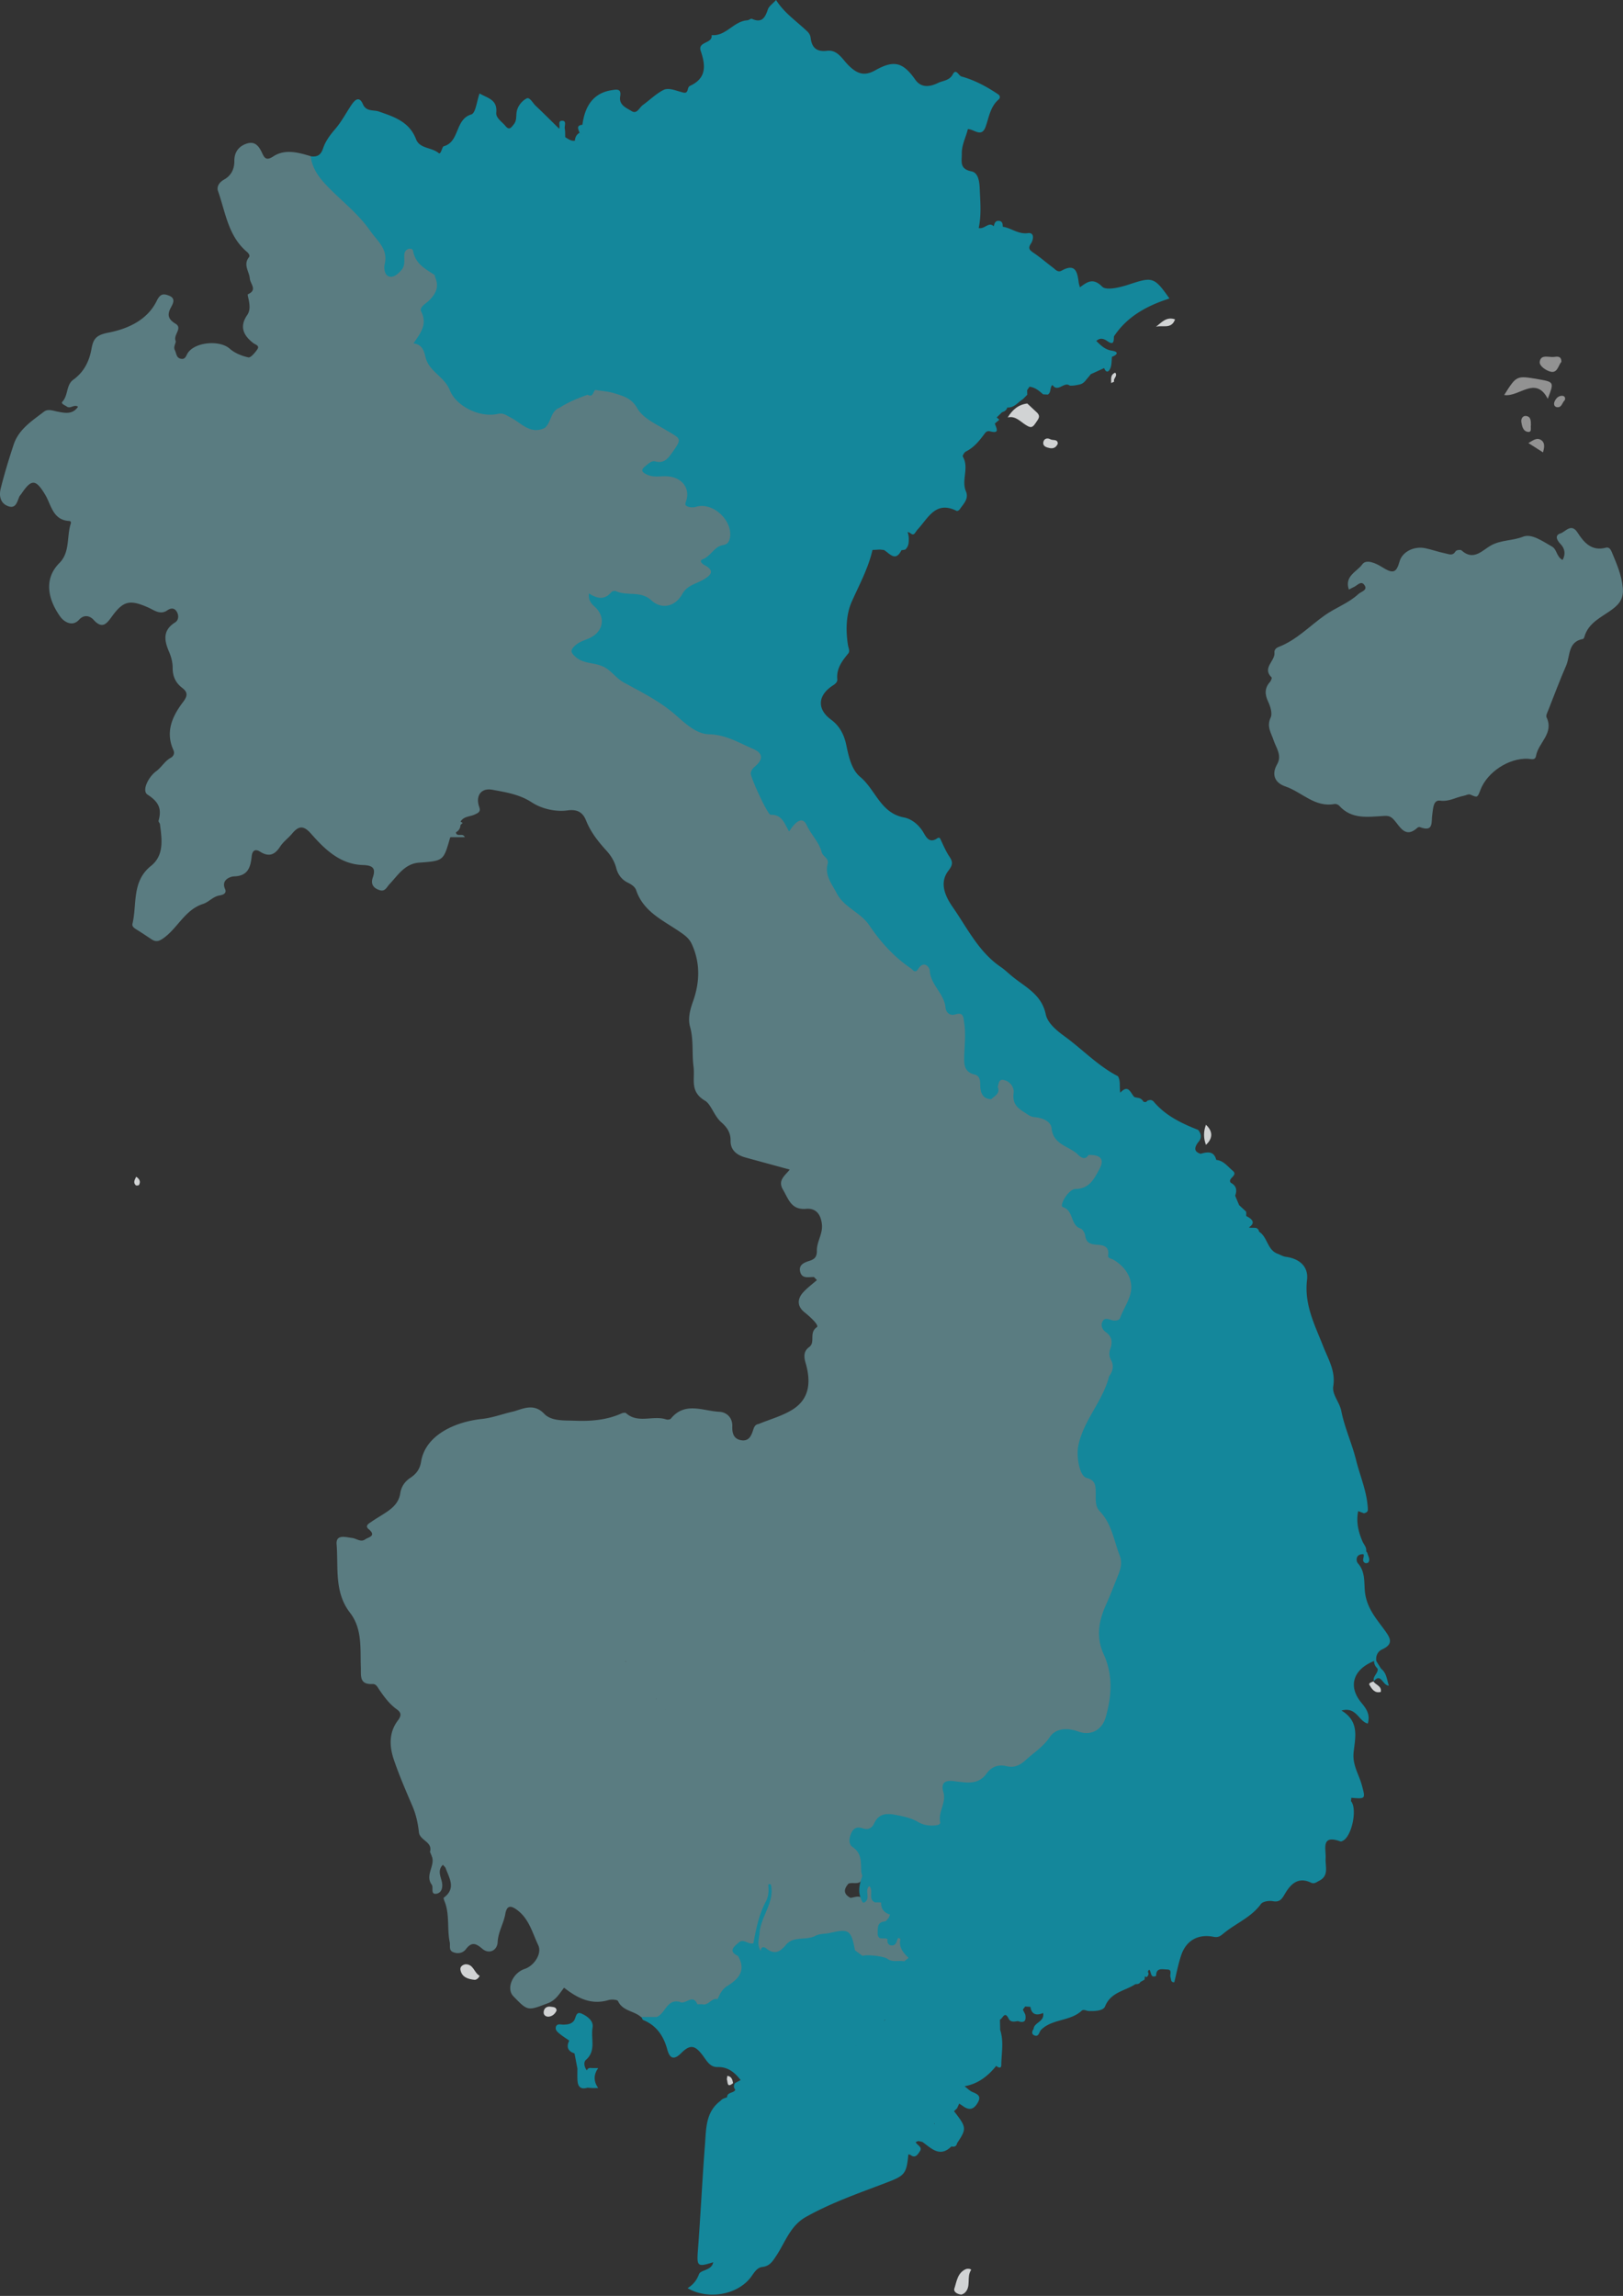
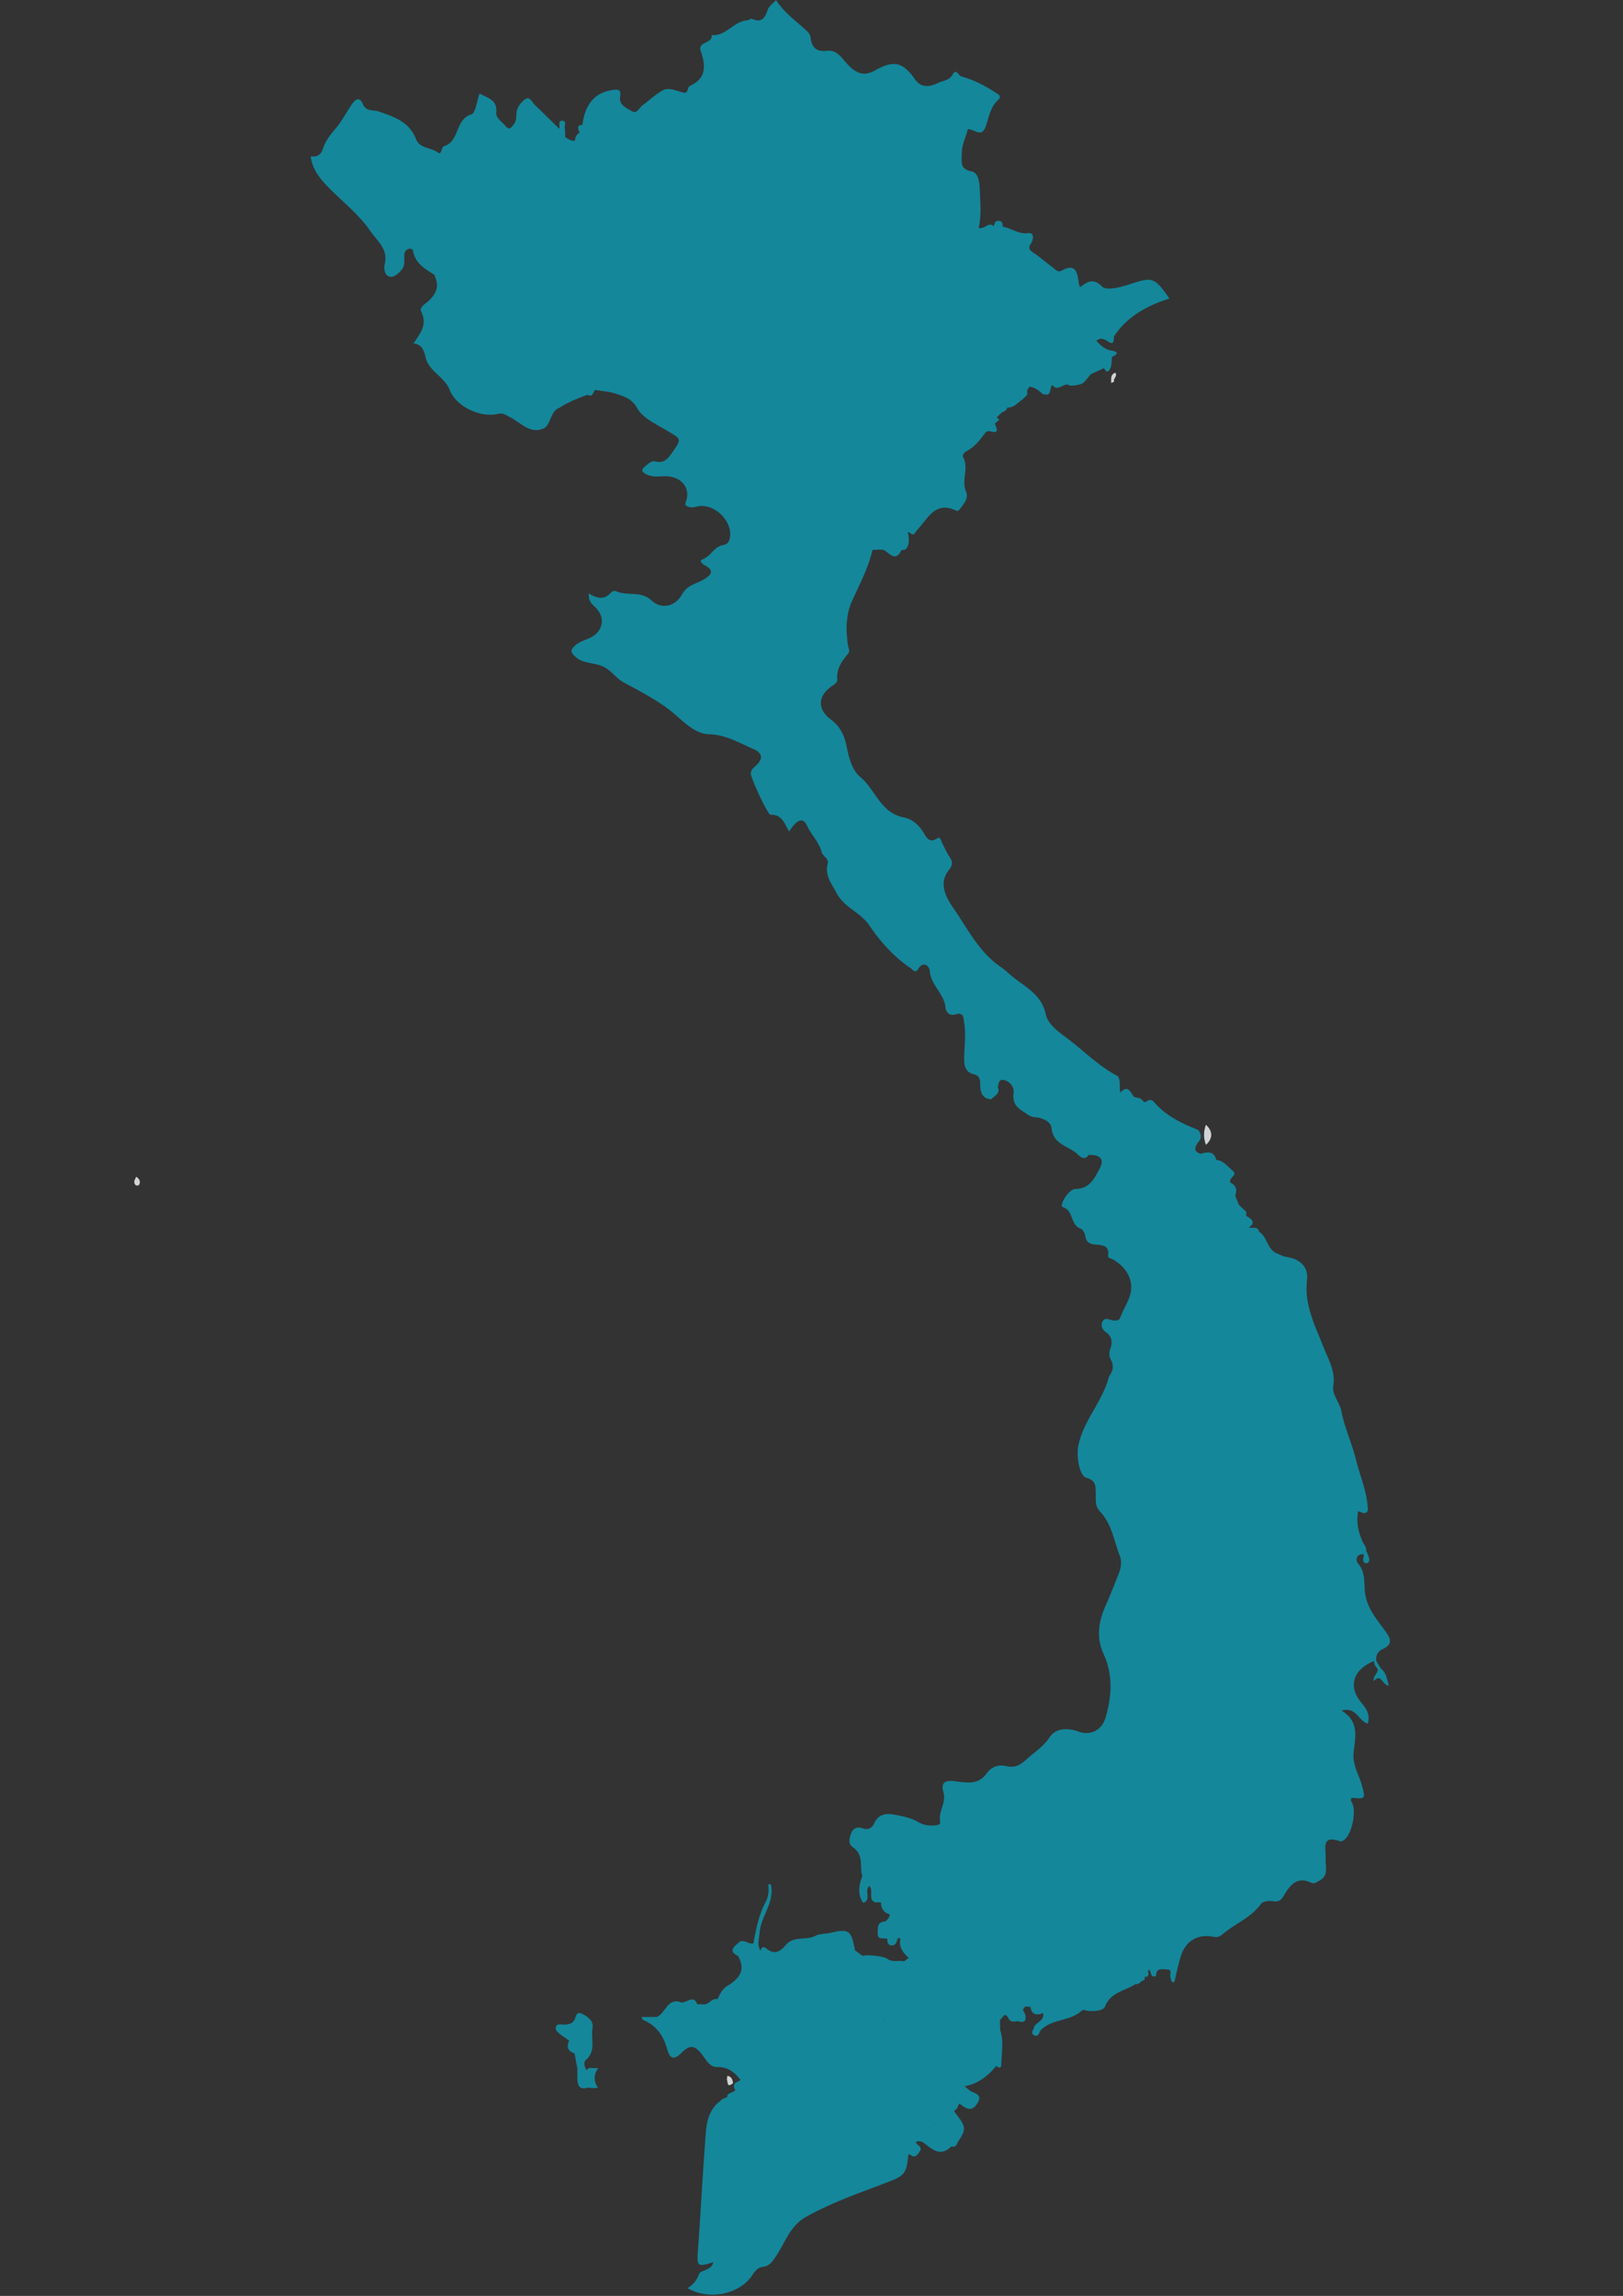
<svg xmlns="http://www.w3.org/2000/svg" width="502" height="710" fill="none">
  <rect width="100%" height="100%" fill="#333333" stroke="none" />
  <g opacity=".5">
-     <path d="M501.936 181.815c-.337-3.991-1.941-7.55-3.432-11.156-.289-.721-.834-1.539-1.732-1.298-4.427 1.202-6.816-1.523-8.821-4.649-1.973-3.093-3.753-.224-5.293.241-1.796.545-1.219 2.019.048 3.318 1.267 1.314 1.636 3.029.61 4.904-1.957-1.025-1.684-3.253-3.288-4.151-2.855-1.603-6.271-4.12-8.965-3.046-3.224 1.283-6.704.962-9.799 2.645-2.727 1.475-5.469 5.017-9.222 1.571-.289-.272-1.556-.096-1.78.24-.994 1.587-1.909.962-3.4.658-2.053-.417-3.993-1.138-6.014-1.555-3.529-.737-7.121 1.122-7.955 4.087-1.01 3.559-1.989 3.911-5.453 1.731-1.989-1.25-4.891-2.516-6.078-.833-1.604 2.26-5.629 3.606-4.138 7.806.529-.289.946-.545 1.411-.737 1.107-.433 2.31-2.18 3.368-.69 1.171 1.635-1.01 2.036-1.844 2.805-3.047 2.837-7.057 4.2-10.441 6.604-4.667 3.302-8.708 7.63-14.209 9.746-.786.304-1.412.897-1.315 1.763.272 2.613-3.914 4.712-.882 7.678.16.144-.177 1.042-.498 1.394-1.716 1.924-1.635 3.847-.561 6.123.69 1.475 1.363 3.655.77 4.889-1.331 2.773.144 4.696.898 7.005.786 2.372 2.678 4.68 1.107 7.421-1.909 3.334-.578 5.818 2.55 6.876 5.084 1.731 9.077 6.556 15.171 5.434.45-.08 1.139.16 1.428.481 3.865 4.376 8.981 3.478 13.873 3.206 1.427-.08 2.085.08 3.159 1.266 1.764 1.924 3.432 5.867 7.201 2.388.176-.16.545-.288.738-.208 4.41 1.683 3.48-1.571 3.865-3.943.273-1.635.208-4.536 2.422-4.232 2.758.369 4.763-1.01 7.136-1.458.754-.145 1.636-.658 2.198-.417 2.213.946 2.181 1.042 3.143-1.475 2.101-5.482 8.757-9.874 14.691-9.601 1.042.048 2.229.609 2.502-.93.705-4.055 5.629-6.94 3.239-11.893-.256-.529.257-1.491.545-2.212 1.813-4.6 3.545-9.233 5.517-13.769 1.3-2.997.482-7.405 5.229-8.255.176-.032.353-.4.417-.641 1.235-4.408 5.34-6.091 8.516-8.431 2.502-1.827 3.64-3.607 3.368-6.7z" fill="#82C5D0" />
-     <path d="M478.729 123.326c1.989-5.194 1.989-5.194-2.999-6.059-6.672-1.154-6.672-1.154-10.473 4.889 4.603.737 9.703-6.107 13.472 1.17zm.962-8.367c2.069.433 2.278-1.988 3.256-3.078-.016-1.731-1.123-1.667-2.165-1.506-1.652.24-4.218-.962-4.539 1.538-.16 1.267 2.005 2.741 3.448 3.046zm-7.601 13.688c-1.123-.176-1.652.882-1.54 1.748.176 1.346.529 3.061 2.165 3.173 1.187.08.625-1.378.802-2.18-.048-1.154.08-2.5-1.427-2.741zm4.65 7.486c-1.379-.962-2.582.064-3.993.882 1.636 1.041 2.967 1.891 4.523 2.885.401-1.523.657-2.934-.53-3.767zm4.106-11.99c-.353.802-.144 1.683.786 1.779 1.476.161 1.54-1.474 2.358-2.163.336-.866-.193-1.363-.834-1.363-1.123 0-1.877.77-2.31 1.747z" fill="#F1F2F2" />
-     <path d="M338.222 383.554c-.818-.144-1.299-.865-1.62-1.603-1.155-2.629-3.448-4.44-4.779-7.053-2.117-4.199-2.165-5.161 2.309-6.443 3.881-1.122 5.71-4.055 6.944-7.405 1.123-3.078-.721-4.857-4.346-4.617-1.171 1.956-2.149-.016-3.223-.128-2.791-2.757-6.833-4.232-8.067-8.607-.433-1.571-2.31-2.501-4.026-2.87-4.106-.881-6.864-2.917-7.153-7.469-.064-1.026-.689-2.004-1.459-2.741-1.813-1.747-3.577-2.404-4.78.641-.24 1.282-.16 2.757-1.844 3.238-1.62-.593-1.876-2.052-2.069-3.478-.192-1.555-.85-2.805-2.213-3.495-2.55-1.282-2.967-3.494-2.742-5.978.272-3.014.32-5.995-.049-9.009-.256-2.131-.753-3.911-3.384-3.943-1.363-.016-2.309-.705-2.598-1.971-.834-3.767-3.833-6.54-4.667-10.339-.385-1.763-1.94-3.238-3.817-2.404-2.389 1.074-3.753-.144-5.212-1.443-2.358-2.083-4.458-4.408-6.559-6.748-3.192-3.574-5.742-7.63-9.944-10.451-3.288-2.196-5.886-5.834-6.046-10.146-.096-2.661-.962-4.825-2.181-6.988-1.347-2.373-3.192-4.408-4.218-7.037-.642-1.651-2.614-2.965-4.154-1.779-2.133 1.651-2.999.961-4.09-.882-.385-.657-1.363-.721-2.069-1.042-1.523-.689-6.992-10.178-6.816-11.733.113-.962.77-1.619 1.299-2.372 1.957-2.805 1.668-4.825-1.202-6.524-3.497-2.068-7.266-4.215-11.227-4.472-4.426-.305-7.666-2.533-10.986-4.68-3.897-2.517-7.153-5.851-11.515-7.919-6.608-3.125-11.499-9.489-19.358-10.466-.866-.113-1.748-.754-1.892-1.78-.177-1.106.722-1.587 1.491-2.099.546-.369 1.171-.577 1.765-.866 6.222-3.094 7.072-7.566 2.373-12.647.978-.433 2.069.112 2.999-.4 5.052-2.773 9.719-1.106 14.258 1.346 3.496 1.891 6.8 1.843 9.27-1.122 2.085-2.501 4.458-4.312 7.297-5.738 1.379-.69 3.288-2.148 2.325-3.575-2.806-4.071.947-5.001 2.871-6.443 3.849-2.838 4.042-3.671 2.759-8.047-1.251-4.264-4.266-5.786-8.083-6.235-2.454-.289-4.972.144-3.785-3.735.24-.769-.802-1.571-1.412-2.26-2.469-2.821-5.581-3.687-9.221-3.174-1.011.145-2.486.065-2.631-1.106-.176-1.346 1.348-1.442 2.326-1.474 3.175-.112 4.94-2.116 6.383-4.568 2.069-3.479 1.572-5.017-2.021-6.829-3.384-1.715-6.88-3.799-9.109-6.572-3.769-4.696-8.532-5.578-13.825-5.93-1.363.112-1.7 2.18-3.336 1.747-3.336.032-5.789 2.18-8.564 3.558-2.63 1.235-2.999 4.312-4.956 6.107-1.587 1.074-2.886.112-4.394-.4-2.871-.978-4.876-4.168-7.907-3.944-3.304.257-6.158-1.041-9.237-1.442-2.759-.369-4.716-2.116-5.951-4.648-1.026-2.116-2.325-4.04-3.865-5.867-3.496-4.135-7.521-8.271-4.619-14.522.065-.128.097-.176.113-.193-.016-.032-.016-.08-.032-.192-.289-3.43.914-6.123 3.175-8.752 2.085-2.42 1.043-7.405-1.62-8.671-2.02-.962-3.48-1.828-3.833-4.232-.208-1.346-1.491-2.196-2.935-2.164-1.668.032-2.052 1.363-2.293 2.71-.176 1.025-.128 2.099-.577 3.077-.466.977-1.123 1.94-2.326 1.763-1.427-.209-1.331-1.49-1.203-2.5.225-1.86.032-3.495-.754-5.306-1.796-4.104-5.18-7.005-8.018-10.13-5.229-5.77-11.949-10.21-15.285-17.648-3.88-1.17-7.954-2.292-11.563.08-2.165 1.426-2.742.465-3.432-1.026-.962-2.084-2.165-3.783-4.747-2.95-2.486.802-3.865 2.646-3.85 5.322.017 2.581-.961 4.569-3.223 5.835-1.427.801-2.325 2.132-1.828 3.542 2.325 6.556 3.111 13.865 8.917 18.77.53.449 1.075 1.17.657 1.683-1.876 2.292.08 4.424.257 6.572.145 1.731 2.454 3.526-.61 4.889-.144.064.177 1.186.29 1.811.288 1.57.48 3.174-.466 4.568-2.486 3.591-1.235 6.316 1.86 8.704.626.481 2.07.769 1.252 1.939-.722 1.042-2.053 2.645-2.775 2.485-2.037-.449-4.234-1.331-5.774-2.693-2.999-2.677-10.488-2.164-12.91 1.25-.561.802-.706 2.132-2.15 1.876-1.49-.257-1.394-1.667-1.908-2.677-.577-1.138.482-2.244.225-2.901-.738-1.876 2.261-3.879 0-5.258-2.374-1.427-2.646-2.853-1.395-5.113.641-1.186 1.46-2.741-.594-3.558-1.732-.69-2.742-.658-3.833 1.586-2.95 6.06-9.157 8.72-14.995 9.842-3.865.753-4.651 2.02-5.196 5.049-.69 3.831-2.326 7.133-5.63 9.505-2.245 1.619-1.507 4.841-3.384 6.812-.545.578.802 1.074 1.412 1.491 1.106.786 2.197-.801 3.448.048-1.716 2.501-4.09 1.94-6.351 1.507-1.428-.273-2.92-.93-4.17.016-3.72 2.853-7.826 5.434-9.398 10.21-1.476 4.472-2.855 8.977-3.994 13.529-.513 2.067-.272 4.408 2.07 5.401 2.581 1.09 2.966-1.186 3.672-2.837.144-.352.465-.625.69-.961 3.079-4.601 4.442-4.472 7.329.352 1.892 3.174 2.325 7.806 7.393 8.111.61.032.61.497.514.801-1.316 4.023-.16 8.832-3.513 12.198-5.324 5.354-3.063 12.006.321 16.67 1.01 1.395 3.625 3.222 5.758.866 1.684-1.844 3.512-1.042 4.474.016 2.71 3.013 4.058 1.218 5.677-1.01 3.56-4.905 5.598-5.29 11.291-2.757 1.796.801 3.657 2.356 5.822.866 1.203-.834 2.293-.77 2.999.48.625 1.09.545 2.549-.53 3.222-3.96 2.485-3.4 5.626-1.86 9.201.658 1.523 1.09 3.286 1.075 4.953 0 2.596.946 4.568 2.935 6.091 1.844 1.426 1.684 2.548.224 4.472-3.303 4.36-5.469 9.184-2.919 14.81.465 1.026-.032 1.924-.834 2.357-1.876 1.025-2.838 2.949-4.554 4.199-2.326 1.699-4.507 5.979-2.614 7.197 3.56 2.292 4.41 4.44 3.4 8.079-.08.288.385.705.433 1.074.593 4.616 1.363 9.569-2.759 12.871-6.03 4.824-4.298 11.813-5.742 17.904-.208.849.578 1.362 1.267 1.795 1.556.962 3.08 1.988 4.603 2.998 1.38.913 2.342.657 3.785-.385 4.379-3.158 6.592-8.752 12.189-10.547 1.78-.577 3.08-2.292 5.084-2.613 1.09-.176 2.31-.657 1.7-2.003-1.331-2.982 1.909-3.879 2.743-3.895 4.378-.097 5.148-2.854 5.5-6.204.193-1.795 1.091-2.404 2.615-1.426 2.694 1.699 4.522.994 6.19-1.587.979-1.523 2.55-2.629 3.721-4.039 2.053-2.453 3.544-2.549 5.886.112 4.234 4.825 8.997 9.425 15.99 9.633 3.191.096 4.025 1.074 3.047 3.895-.738 2.132.337 3.318 2.149 3.879 1.7.529 2.117-.913 3.127-1.971 2.534-2.693 4.667-6.219 9.046-6.54 7.553-.545 7.553-.577 9.542-7.518.032-.128.112-.24.161-.352h4.442c-.625-1.491-2.454.128-2.759-1.491.899-.497 1.364-1.266 1.428-2.276.224-.224.449-.433.673-.657a23.892 23.892 0 01-.657-.385c.994-1.699 2.951-1.507 4.426-2.228.995-.481 1.893-.801 1.364-2.276-1.219-3.398.497-6.027 4.073-5.354 4.138.77 8.356 1.411 12.141 3.879 3.239 2.116 7.554 2.998 11.098 2.501 3.48-.481 4.892 1.058 5.725 3.141 1.46 3.639 3.753 6.508 6.319 9.329 1.396 1.539 2.486 3.302 3.032 5.434.497 1.94 1.716 3.558 3.592 4.456 1.123.545 2.197 1.282 2.55 2.324 2.213 6.572 8.099 9.201 13.231 12.679 1.604 1.09 3.144 2.1 4.026 4.087 2.678 5.947 2.389 11.926.272 17.792-.93 2.597-1.539 5.226-.866 7.646 1.155 4.072.546 8.239 1.075 12.326.513 3.911-1.299 7.694 3.576 10.579 1.845 1.074 2.807 4.729 5.02 6.652 1.7 1.491 2.919 3.158 2.871 5.707-.064 2.853 1.876 4.424 4.507 5.161 4.538 1.25 9.093 2.484 13.792 3.767-1.54 1.939-3.801 3.334-2.085 6.219 1.7 2.869 2.518 6.331 7.153 5.915 3.079-.273 4.587 1.763 4.892 4.888.272 2.886-1.604 5.258-1.572 8.015.032 1.683-.465 2.596-2.165 3.141-1.54.497-3.545 1.138-2.999 3.399.561 2.324 2.646 1.586 4.266 1.65.304.321.609.626.914.946-1.46 1.283-3.063 2.453-4.346 3.895-1.845 2.116-1.7 4.328.577 6.123 1.684 1.331 4.571 3.991 3.737 4.552-2.55 1.748-.321 4.665-2.374 6.156-1.732 1.25-1.668 2.949-1.09 4.92 1.603 5.498 1.411 10.868-3.865 14.282-3.208 2.068-7.105 3.094-10.698 4.584-.93.112-1.331.834-1.571 1.571-.626 1.956-1.315 3.911-3.93 3.414-2.245-.433-2.678-2.244-2.614-4.231.112-2.789-1.812-4.424-3.993-4.537-5.052-.24-10.649-3.237-14.996 2.1-.24.305-1.042.401-1.459.257-4.026-1.363-8.693 1.394-12.429-1.94-.257-.224-1.027-.08-1.444.112-4.571 2.052-9.542 2.421-14.338 2.228-3.175-.128-7.281.225-9.526-2.147-3.368-3.575-7.041-1.267-9.799-.642-3.112.706-6.159 1.892-9.495 2.244-7.762.818-17.385 4.697-18.78 13.224-.369 2.276-1.459 3.767-3.32 4.985-1.716 1.122-2.822 2.773-3.127 4.809-.385 2.565-1.973 4.215-3.945 5.578-1.62 1.122-3.336 2.068-4.956 3.19-.754.529-2.165 1.218-.85 2.308 2.534 2.132-.144 2.468-1.075 3.141-1.379.994-2.71-.272-4.089-.432-1.909-.225-5.036-1.267-4.764 1.987.578 7.149-.801 14.747 4.138 21.126 3.849 4.969 3.144 11.028 3.352 16.782.096 2.709-.545 5.482 3.625 5.274 1.058-.064 1.523.914 2.02 1.667 1.556 2.276 3.176 4.504 5.453 6.139 1.524 1.09 1.444 2.036.321 3.526-2.758 3.671-2.598 7.919-1.235 11.974 1.668 4.937 3.769 9.745 5.822 14.554 1.09 2.565 1.668 5.258 1.957 7.966.272 2.597 4.33 2.918 3.432 6.075.192.465.385.914.561 1.379 0 .08.032.144.08.208.914 2.853-2.229 5.642-.096 8.576.625.865-.513 3.157 1.507 2.773 1.652-.321 2.005-2.132 1.572-3.847-.433-1.715-1.283-3.495.369-5.081.257.288.529.577.786.865 1.123 3.174 3.432 6.412-.529 9.313-.113.08.096.705.224 1.042 1.684 4.103.754 8.543 1.636 12.743.225 1.09-.401 2.468 1.075 3.061 1.507.609 3.031.241 3.929-.946 1.78-2.356 3.127-1.779 5.068-.112 2.021 1.731 4.603.641 4.747-2.1.16-3.125 1.844-5.706 2.358-8.639.513-2.949 1.892-2.581 3.736-1.202 3.641 2.725 4.667 7.068 6.464 10.851 1.235 2.613-1.315 6.364-4.17 7.309-3.785 1.251-5.822 6.091-3.545 8.448 4.507 4.68 4.459 4.536 10.698 2.164 2.453-.93 3.512-2.886 5.003-4.793 4.074 3.19 8.34 5.434 13.729 3.831.914-.273 2.726-.16 2.951.304 1.443 3.142 5.004 2.998 7.137 4.953 1.315.77 2.726 1.042 4.234.85 1.491-.305 2.598-1.218 3.528-2.34 1.042-1.251 2.213-2.228 3.945-2.228 1.877.128 3.833-1.138 5.63.272a4.5 4.5 0 001.635.369c1.893.08 3.192-1.218 4.732-1.988 1.764-1.539 3.015-3.558 4.891-5.033 3.897-3.061 4.01-3.975 1.828-8.607-.705-1.106-1.732-2.244.081-3.286 1.491-.625 3.335.481 4.667-.978.16-.449.288-.882.449-1.33-.065 1.234.048 2.5.481 3.814 3.961 1.347 7.73 1.667 10.713-2.051.144-.177.481-.209.738-.241 4.282-.609 8.452-1.699 12.638-2.709 2.229-.545 3.528.241 4.298 2.277.369.977.625 2.003 1.171 2.901.705.961 1.651 1.571 2.774 1.891 1.379-.336 5.95.433 7.393 1.25 1.54.898 3.208.85 4.892.609.754-.176 1.395-.496 1.876-1.122.193-.336.225-.689.065-1.057-.802-1.812-1.604-3.639-2.406-5.45-.209-.321-.497-.465-.866-.417-1.075.673-2.133.962-3.111-.176-4.299-2.292-.241-3.623.609-5.322.337-.673.642-1.362.273-2.132-1.267-.673-2.326-1.522-2.422-3.093a1.72 1.72 0 00-.642-.673 7.943 7.943 0 00-.85-.401 2.15 2.15 0 01-.737-.577c-1.011-1.122-.385-3.11-2.101-4.007-1.508.817-1.091 2.436-1.508 3.702-.176.257-.417.353-.722.337-1.138-.689-2.277-.016-3.432.064-2.213-1.186-2.101-2.693-.593-4.392 1.524-.593 4.058.834 4.346-2.212-.016-.176-.016-.337-.032-.513.257-3.35 2.711-7.197-2.598-9.216-1.299-.497-.593-2.581.096-3.912.786-1.474 1.909-.737 2.63-.144 2.294 1.892 3.064.273 4.058-1.442.738-1.267.898-3.623 2.855-3.254 2.919.529 6.158.176 8.66 2.003 2.197 1.603 4.507 1.764 7.041 1.812 2.614.048 3.865-.529 2.373-3.334-.769-1.443-.096-2.837.738-4.024.834-1.202 1.139-2.372.465-3.654-1.764-3.318-.513-3.286 2.47-2.741 4.042.737 8.372 1.491 10.874-3.446.818-1.635 2.502-1.956 4.442-1.363 2.069.625 4.523 1.363 6.046-.977 1.155-1.796 2.807-2.661 4.555-3.543 1.155-.577 2.213-1.09 2.711-2.58 1.315-3.847 5.918-5.546 9.414-3.415 1.812 1.106 2.951 2.453 4.972.016 1.234-1.49 3.913-1.987 4.346-4.215 1.251-6.62 3.095-13.32-.129-19.908-2.983-6.075-2.373-12.07 1.091-17.488 5.581-8.703 4.25-17.743-.674-25.245-2.678-4.087-2.87-7.598-3.448-11.653-.176-1.266-.561-3.158-2.774-1.731-.962.625-1.572-.112-1.652-.914-.337-3.382-2.935-6.78.16-10.178.513-.561.529-1.763.449-2.629-.192-2.1.963-3.334 2.31-4.696 3.063-3.126 4.378-6.989 4.715-11.22.224-.257.465-.513.689-.77 2.743-3.734 1.284-8.239.514-11.653-.85-3.718-1.652-5.417 2.726-6.155.818-.144 1.171-1.33 1.411-2.244.401-1.523 1.011-2.981 1.7-4.376 1.476-3.045 1.235-6.059-.946-8.431-3.304-3.494-5.308-8.495-10.825-9.505zM193.56 514.109c-.016-.128-.032-.273-.048-.417h.081c.016.144 0 .289-.033.417zm9.415 11.364c-.064-.064-.113-.112-.161-.176.064.032.113.064.177.096-.016.016-.016.048-.016.08zm3.047 3.238c-.016-.016-.032-.016-.048-.032.016 0 .032-.016.048-.016v.048c0-.016 0 0 0 0zm61.345-18.016c-.032-.225-.065-.465-.129-.721.064.24.097.48.145.705-.016 0-.016.016-.016.016z" fill="#82C5D0" />
-   </g>
-   <path d="M311.695 129.096c2.374-.577 3.833 1.234 5.517 2.276 1.347.834 1.989 1.17 3.047-.465.818-1.266 1.829-2.099.353-3.446-.962-.881-1.908-1.779-2.871-2.677-2.806.337-4.651 2.004-6.046 4.312zM298.769 701.71c-2.631 1.123-2.855 3.831-3.593 6.059-.305.93.914 1.748 2.213 1.828.257-.129.658-.241.931-.481 2.197-1.876.561-4.889 2.004-7.069.273-.401-1.026-.561-1.555-.337zm-154.781-94.265c-.882.128-1.749.737-1.572 1.715.417 2.324 2.373 2.869 4.346 3.094.834.096 1.748-1.186 1.524-1.299-1.652-.881-1.797-3.558-4.298-3.51z" fill="#D1D3D4" />
-   <path d="M427.184 516.048c-.498-.785-.995-1.571-1.476-2.356-.256-1.635.433-2.997 1.796-3.622 3.785-1.732 2.406-3.687.69-6.059-2.566-3.511-5.389-6.684-5.998-11.573-.337-2.821.208-6.3-2.165-8.96-.722-.818-.722-2.982 1.7-2.837.385.881-.754 2.051.497 2.708.241.129.834.033.994-.176.738-.962-.08-1.875-.256-2.805-.048-.224-.257-.417-.401-.625.192-1.282-.754-2.116-1.187-3.158-1.267-2.981-1.957-6.043-1.283-9.28l1.78.673c.626-.193 1.235-.337 1.203-1.234-.193-5.338-2.406-10.211-3.657-15.292-1.267-5.097-3.544-9.97-4.554-15.115-.546-2.773-2.903-5.065-2.486-7.646.753-4.696-1.524-8.319-3.08-12.262-2.598-6.636-5.95-12.951-5.035-20.613.497-4.167-2.374-6.588-6.544-7.149-.946-.128-1.684-.625-2.502-.929-3.288-1.187-3.127-5.178-5.773-6.829-.065-.529-.369-.897-.834-1.138-.77-.176-1.588.032-2.342-.192 1.78-1.154 1.62-2.324-.786-3.51a4.97 4.97 0 01-.016-.69c0-.224-.016-.449-.032-.673l-2.165-2.02c-.417-.977-.834-1.955-1.235-2.933.658-1.715.369-3.093-1.363-3.991-1.107-1.459 2.454-2.196.593-3.735-1.571-1.298-2.79-3.109-5.068-3.334-.737-2.853-2.758-2.468-4.843-1.891-2.213-.673-1.861-1.988-.85-3.446 1.219-1.283 1.187-2.597.08-3.943-5.1-2.004-10.008-4.344-13.664-8.64a1.568 1.568 0 00-.93-.593 2.411 2.411 0 00-1.107.224 2.05 2.05 0 00-.353.385c-.256 0-.529-.016-.786-.016a2.996 2.996 0 00-.946-1.01c-.625-.32-1.347-.272-1.989-.545-1.17-1.282-1.812-4.039-4.298-1.298-.337-1.827.161-3.559-.721-5.097-6.223-3.206-11.002-8.351-16.6-12.407-2.518-1.827-5.196-4.103-5.741-6.764-1.347-6.411-6.736-8.559-10.858-12.118-.994-.849-1.956-1.747-3.031-2.484-6.832-4.632-10.344-12.006-14.835-18.465-2.133-3.062-4.394-7.39-1.411-11.285 1.347-1.747 1.507-2.676.369-4.359-1.011-1.507-1.764-3.206-2.534-4.857-.289-.625-.465-1.379-1.283-.818-2.454 1.667-3.448-.48-4.266-1.859-1.46-2.42-3.609-4.151-6.079-4.632-7.185-1.379-8.724-8.592-13.439-12.503-2.695-2.228-3.561-6.235-4.331-9.906-.641-3.061-1.972-5.818-4.747-7.854-4.426-3.27-4.057-7.565.674-10.579.705-.449 1.379-1.058 1.299-1.843-.321-3.302 1.443-5.642 3.368-7.982.641-.77.08-1.684-.064-2.597-.722-4.568-.61-9.441 1.17-13.448 2.342-5.274 5.116-10.323 6.415-15.997.289-.016.562-.016.851-.032.481-.032.962-.064 1.443-.08.417.048.818.08 1.235.128 1.796 1.042 3.544 3.815 5.421.08l1.17-.192c.706-.641 1.027-1.459 1.075-2.389.064-1.057.032-2.115-.369-3.093.096.048.209.096.305.128.657.064 1.138 1.17 1.94.321.305-.417.578-.866.931-1.251 3.239-3.494 5.549-8.96 12.028-5.69.192.096.77-.208.946-.481 1.123-1.699 2.919-3.205 1.909-5.594-1.46-3.462 1.074-7.261-.947-10.707-.16-.273.449-1.33.931-1.571 2.55-1.266 4.234-3.398 5.853-5.594.433-.577.899-.849 1.652-.657 3.192.849 1.845-1.09 1.476-2.42.465-.385.914-.77 1.379-1.171-.273-.24-.545-.48-.818-.705l1.684-1.635c.77-.208 1.363-.641 1.604-1.442 2.149.144 3.272-1.635 4.827-2.581.449-.449.898-.914 1.347-1.362l-.048-1.411c.241-.353.481-.705.722-1.074 1.732.192 2.983 1.266 4.218 2.356.481.032.978.048 1.459.08 1.123-.689.53-2.179 1.428-2.981 1.684 2.469 3.608-1.154 5.34.192 1.059.097 2.101-.128 3.128-.352.85-.209 1.459-.738 1.956-1.427.289-.352.594-.689.882-1.042.193-.224.369-.448.53-.689 1.379-.625 2.774-1.266 4.153-1.891.738 1.795 1.572 1.01 1.973-.08.385-1.058.321-2.26.449-3.415 1.748-.641 2.149-1.57 0-1.891-2.181-.321-3.448-1.667-4.843-3.013 1.171-1.058 2.293-.738 3.432.064 2.117 1.474 1.94-.193 2.037-1.491 4.105-6.187 10.248-9.489 17.16-11.701-4.731-6.732-5.26-6.732-12.541-4.328-2.663.882-6.993 1.956-8.276.657-2.839-2.853-4.619-1.442-6.88.209-.193-.737-.321-1.09-.369-1.459-.417-3.126-.914-6.107-5.244-3.718-1.235.689-1.941-.321-2.727-.914-1.989-1.49-3.865-3.126-5.918-4.52-1.219-.834-1.956-1.347-.85-2.982.658-.977 1.219-3.446-.978-3.157-3.031.4-5.132-1.603-7.762-1.972-.049-.785-.049-1.65-1.075-1.811-1.235-.177-1.508.737-1.716 1.667-1.604-1.523-2.742.93-4.667.545.866-4.007.497-7.95.337-11.91-.096-2.356-.401-5.209-2.582-5.626-3.817-.753-2.935-3.173-2.983-5.482-.048-2.692 1.267-5.033 1.876-7.581 1.941-.016 4.266 2.82 5.533-.834 1.011-2.9 1.411-6.09 3.945-8.287.562-.48.578-1.186-.112-1.65-3.528-2.373-7.281-4.392-11.371-5.515-.85-.224-1.636-2.612-2.662-.64-1.026 1.955-3.095 1.923-4.587 2.66-2.213 1.09-5.068 1.747-7.024-1.042-3.817-5.45-6.64-6.107-12.382-2.869-3.319 1.86-5.565 1.17-8.371-1.667-1.829-1.843-3.288-4.777-6.56-4.376-3.143.385-4.651-.946-5.02-3.895-.096-.833-.417-1.475-1.01-2.052-3.304-3.173-7.185-5.738-9.703-9.761-1.042 1.17-2.197 1.907-2.534 2.917-.85 2.533-1.828 4.312-4.94 2.901-.336-.144-.93.433-1.427.465-4.218.257-6.559 4.985-11.034 4.568.417 2.71-4.378 1.908-3.368 4.89 1.524 4.455 1.877 8.447-3.336 10.819-.304.144-.561.609-.625.962-.321 1.57-1.139 1.186-2.294.865-1.748-.465-3.768-1.362-5.372-.513-2.278 1.202-4.186 3.094-6.303 4.632-1.075.786-1.78 2.886-3.432 1.86-1.62-1.01-4.01-1.844-3.545-4.584.417-2.437-1.09-2.132-2.614-1.892-5.228.785-8.259 4.36-9.061 10.691-2.021.209-1.283 1.395-.882 2.469l.337.192v.032a2.241 2.241 0 01-.321-.224c-.979.529-1.395 1.41-1.476 2.468-1.186.16-2.069-.529-2.983-1.106-.032-.881.016-1.795-.144-2.645-.16-.865.69-2.42-.818-2.42-1.459 0-.513 1.635-.914 2.453-2.422-2.373-4.811-4.777-7.281-7.101-.914-.866-1.829-2.805-2.855-2.228-1.427.801-2.759 2.372-3.031 4.263-.177 1.267.064 2.565-.866 3.72-.802.977-1.379 1.987-2.614.464-1.075-1.314-2.983-2.436-2.807-4.103.401-4.072-2.726-4.456-5.164-5.915-.866 2.372-1.203 6.075-2.534 6.476-5.164 1.554-3.545 8.495-8.564 9.857-.514.145-.818 2.725-1.588 2.084-2.149-1.795-5.822-1.298-6.961-4.264-2.084-5.417-6.719-6.908-11.579-8.591-1.54-.529-3.849.128-4.859-2.244-1.139-2.645-2.502-1.33-3.577.272-1.668 2.5-3.079 5.21-5.036 7.47-1.571 1.811-2.983 3.75-3.704 5.914-.722 2.18-1.877 2.725-3.85 2.453.546 4.071 2.84 6.908 5.71 9.826 4.266 4.327 9.093 8.03 12.686 13.191 2.325 3.35 5.629 5.642 4.507 10.387-.305 1.33 0 3.35 1.331 3.767 1.459.465 2.887-.85 3.913-2.068 1.123-1.33.77-2.965.818-4.52.048-2.276 2.534-2.404 2.71-1.379.706 4.072 3.753 5.594 6.624 7.47.16.112.112.497.224.737 1.315 2.998.161 5.226-2.02 7.31-.995.945-2.983 1.955-2.294 3.333 2.005 4.024-.321 6.716-2.389 9.81 2.566.337 3.207 2.052 3.736 4.328 1.011 4.328 5.838 5.962 7.474 10.114 2.021 5.097 9.398 8.591 14.803 7.373 1.78-.401 2.614.401 4.025 1.106 3.256 1.651 6.095 5.402 10.553 3.222 2.085-1.683 1.7-5.209 4.635-6.267 2.679-1.747 5.63-2.918 8.613-3.991 1.7.945 1.651-.882 2.373-1.491 2.053.336 4.17.465 6.111 1.09 2.63.833 5.132 1.491 6.848 4.52 1.748 3.094 5.629 4.825 8.644 6.636 5.02 3.013 5.421 2.548 2.101 7.261-1.283 1.811-2.534 3.302-5.116 2.597-1.091-.289-1.989.561-2.791 1.218-1.331 1.058-2.084 1.843.305 2.901 1.989.882 3.817.417 5.726.465 4.747.112 7.602 3.478 6.319 7.549-.193.642-.562 1.347.192 1.7.914.416 1.78.496 2.935.176 5.18-1.475 11.259 4.28 10.392 9.521-.224 1.362-.801 2.132-2.165 2.356-2.742.449-3.72 3.414-6.238 4.36-1.283.481-.209 1.427.657 1.891 3.368 1.812 1.508 3.254-.449 4.408-2.293 1.347-5.052 1.731-6.559 4.472-2.133 3.863-6.351 4.905-9.543 1.956-3.336-3.078-7.49-1.234-10.938-2.853-.369-.176-1.219 0-1.475.32-2.053 2.501-4.411 2.004-6.912.385-.241 2.036.689 3.126 1.748 4.071 3.608 3.254 2.774 7.935-1.893 9.89-1.443.609-2.903 1.026-4.121 2.148-1.46 1.363-1.572 2.02.16 3.542 2.71 2.389 6.319 1.523 9.334 3.415 2.085 1.314 3.432 3.318 5.581 4.488 5.629 3.061 11.371 5.914 16.278 10.274 2.871 2.549 6.255 5.642 10.008 5.722 5.26.113 9.334 2.661 13.745 4.553 3.015 1.298 3.063 3.189.657 5.289-.738.641-1.315 1.202-1.459 2.18-.161 1.09 5.228 12.935 6.174 12.887 3.512-.16 4.25 2.725 5.71 5.162 1.539-2.405 3.945-5.21 5.453-1.924 1.363 2.933 3.8 5.193 4.602 8.287.369 1.411 2.342 1.891 1.861 3.671-.946 3.59 1.283 6.139 2.79 9.04 2.31 4.472 7.346 5.866 10.12 9.986 3.4 5.049 7.57 9.697 12.75 13.208.722.48 1.364 1.795 2.39.176 1.62-2.565 3.432-.705 3.528.641.321 4.44 4.475 7.037 4.876 11.381.128 1.378 1.235 2.676 3.127 2.083 2.534-.785 2.39 1.058 2.646 2.629.578 3.639.065 7.277 0 10.9-.048 2.404.321 4.376 3.176 5.065 1.283.304 1.78 1.234 1.78 2.933 0 1.972.273 4.632 3.432 4.712 1.043-1.073 2.855-1.747 1.989-3.814.321-.93.272-2.373 1.716-2.148 2.117.336 3.416 2.356 3.207 3.959-.417 3.142.818 4.504 3.288 6.043 1.059.657 1.845 1.41 3.176 1.506 2.357.193 5.052 1.267 5.26 3.415.561 5.433 5.838 5.514 8.468 8.479 1.059.881 2.085 1.218 2.983-.208 3.801-.081 5.004 1.394 3.336 4.407-1.604 2.918-3.015 6.043-7.345 6.123-2.31.032-5.148 5.226-3.978 5.595 3.48 1.057 2.262 5.562 5.469 6.619.69.225 1.363 1.395 1.476 2.212.304 2.116 1.395 2.629 3.416 2.789 1.764.129 4.154.257 3.672 3.334-.144.914.995.946 1.652 1.331 3.064 1.811 5.261 4.584 5.485 8.03.241 3.591-2.245 6.652-3.432 9.97-.289.818-1.539.946-2.486.705-1.122-.288-2.373-.977-3.031.561-.545 1.251.161 2.453 1.091 3.11 1.988 1.411 2.101 3.174 1.395 5.177-.417 1.186-.417 2.244.192 3.382.963 1.796.658 3.511-.561 5.098-1.924 7.725-7.955 13.608-9.542 21.542-.61 3.062.272 9.281 2.582 9.89 2.919.769 2.774 2.613 2.822 4.729.032 1.939-.256 4.023 1.251 5.594 3.721 3.863 4.363 9.088 6.191 13.769.738 1.875.353 3.862-.417 5.754-1.283 3.158-2.47 6.347-3.881 9.457-2.229 4.953-3.096 9.97-.706 15.179 2.935 6.428 2.534 12.984.626 19.587-1.123 3.895-4.603 5.771-8.372 4.392-3.384-1.234-7.009-1.154-8.965 1.763-2.005 2.982-4.812 4.681-7.281 6.941-1.797 1.651-3.577 2.581-5.999 1.988-2.582-.626-4.715.176-6.222 2.292-1.652 2.308-3.881 2.917-6.528 2.725a53.072 53.072 0 01-3.512-.385c-2.646-.337-4.202.369-3.288 3.446.946 3.19-1.668 5.995-1.01 9.217.176.833-1.059.993-1.828 1.042-1.733.112-3.417-.145-4.94-1.042-2.197-1.283-4.603-1.764-7.073-2.244-2.871-.561-5.196-.337-6.575 2.644-.69 1.491-1.877 2.1-3.561 1.523-1.603-.561-2.854-.112-3.528 1.491-.658 1.539-.962 3.366.481 4.344 2.967 2.019 2.422 4.969 2.646 7.774.064.368.161.721.337 1.058-1.042 2.772-1.604 5.529.128 8.286.241.049.466 0 .674-.144 1.764-1.266-.241-3.574 1.315-4.937 1.476 1.411-.561 3.991 1.78 5.033.273 0 .53-.016.802-.016.305.016.626.016.93.032.065.016.113.016.177.032-.016.097-.032.193-.032.273.032 1.795 1.01 2.853 2.63 3.414h.144c-.16.385-.32.769-.481 1.138-.369.353-.722.978-1.122 1.01-2.406.24-2.182 1.891-2.23 3.606-.064 2.533 2.085 1.187 3.047 1.876-.16 1.01.161 1.875 1.235 1.939 1.54.096 1.524-1.394 2.037-2.324.257.08.497.176.754.257-.658 2.356.609 4.071 2.197 5.658.08.016.161.032.241.032-.016.112-.032.224-.064.336l-1.251.962c-1.732-.369-3.625.401-5.245-.801-1.09-.802-6.527-1.379-7.618-.866a223.21 223.21 0 01-2.357-1.747c-1.187-6.283-1.893-6.748-7.698-5.37-1.508.353-3.24.193-4.539.898-2.903 1.555-6.752-.08-9.142 2.821-1.668 2.02-3.4 3.142-5.886 1.202-.689-.545-1.732-.994-1.876.625-1.251-1.795-.513-3.67-.369-5.578.401-5.161 4.715-9.361 3.512-14.874-.288-.257-.561-.257-.834.016.241 1.827.097 3.622-.769 5.257-2.149 4.023-2.983 8.415-3.817 12.823-1.588.577-3.176-1.795-4.764 0-1.636 1.314-2.79 2.629 0 3.927 2.534 4.424.337 7.069-3.368 9.329-1.459.881-2.277 2.468-2.935 4.039-1.908-.497-2.806 2.084-4.715 1.571h-1.571c-1.299-3.254-3.497-.032-5.181-.609a1.991 1.991 0 01-.32-.16h-.016c-3.978-.866-4.347 3.702-7.073 4.712h-4.699c.144.289.289.593.433.882 4.186 1.683 6.415 4.905 7.57 9.168.673 2.485 1.844 3.591 4.298 1.122 2.855-2.837 4.346-2.452 6.832.946 1.139 1.555 2.149 3.43 4.442 3.366 3.224-.08 5.309 1.699 7.121 4.023-.577.305-1.138.609-1.716.93-.337.449-.433.946-.304 1.491.128.192.24.4.368.593-.497 1.106-2.582.673-2.534 2.292-.08.048-.176.064-.256.112-.69.208-1.347.449-1.829 1.042-4.602 3.43-4.378 8.623-4.763 13.48-.834 10.82-1.347 21.655-2.165 32.458-.401 5.226-.24 5.498 4.715 3.944-.465 2.628-3.849 2.26-4.394 3.686-.738 1.94-1.796 3.254-3.544 4.328 6.351 3.687 15.3 2.084 19.469-3.254 1.043-1.33 1.845-3.093 3.673-3.302 2.31-.256 3.224-1.843 4.314-3.478 2.775-4.168 4.266-9.233 9.126-11.974 7.874-4.424 16.358-7.357 24.73-10.547 5.79-2.212 6.431-2.676 6.977-8.832.176.097.385.129.577.113 1.588 1.346 2.406-.177 2.999-1.074.898-1.331-.882-1.844-1.299-2.805.273-.129.545-.241.818-.353.417.096.818.176 1.235.273 2.774 1.939 5.373 4.969 8.997 1.394.898.225 1.54 0 1.748-.994 2.999-4.488 2.967-4.888-.946-9.89.321-.304.625-.609.946-.913.225-.481.433-.962.658-1.443.417.289.85.545 1.267.85 1.876 1.314 3.239.946 4.426-1.058 1.251-2.1.064-2.677-1.572-3.366-.914-.385-1.651-1.186-2.469-1.795 4.153-.722 7.233-3.11 9.799-6.3.657.577 1.555.914 1.571-.272.033-3.655.85-7.341-.384-10.948l.032-.032c-.016-1.026-.048-2.036-.065-3.061.867-.273 1.444-2.838 2.695-.273.529 1.09 1.732.978 2.806.721 2.021.738 2.711-.016 2.326-2.019-.241-.497-.497-.994-.738-1.507.241-.321.465-.641.706-.962l1.62.096c.369 2.485 1.988 2.757 3.945 1.908.465 2.805-2.807 2.837-2.951 4.953-.577.721-.625 1.619.192 1.955 1.428.609 1.476-.961 2.069-1.651 3.465-3.51 9.014-2.628 12.59-5.946.61-.577 1.492.064 2.245.08 1.829.048 4.443-.032 5.004-1.427 1.764-4.44 6.159-4.76 9.382-6.876.594-.032 1.219-.016 1.54-.673.433-.241.866-.481 1.299-.738.032-.336.08-.673.112-1.01.145.065.305.129.497.257.626-.513.786-1.074.385-1.715.241-.192.353-1.106.738-.128.353.865.321 2.115 1.844 1.442-.048-2.693 2.085-1.987 3.465-1.971 1.635.016.673 1.571.978 2.388.24.657.016 1.603 1.171 1.555.689-2.773 1.219-5.594 2.117-8.303 1.507-4.552 5.18-6.716 10.023-5.755 1.62.321 2.262-.368 3.32-1.218 3.737-3.029 8.388-4.84 11.355-8.944.577-.785 2.518-1.074 3.689-.849 2.261.432 2.886-.898 3.801-2.421 1.78-2.981 4.105-5.161 7.954-3.318 1.059.497 1.7-.144 2.502-.545 3.192-1.586 1.893-4.456 2.053-6.924.177-2.885-1.588-7.502 4.555-5.29.192.064.513-.064.738-.176 2.806-1.33 4.586-9.874 2.55-12.262l.096-1.042c4.442.369 4.41.369 3.272-3.863-.899-3.334-2.935-6.219-2.566-10.066.433-4.52 2.004-9.601-3.737-13.047 4.683-1.267 5.276 3.334 8.131 4.023.834-2.805-.449-4.584-2.021-6.492-4.17-5.049-2.502-10.274 3.977-12.855-.064.994.45 1.747 1.107 2.42.16 1.427-1.62 2.292-1.187 3.815 2.246-2.693 2.695 1.379 4.635 1.379-.641-2.052-.737-3.927-2.389-5.226zM264.801 632.514h.048c-.016.016-.032.048-.048.064v-.064zm16.166 6.347h.032v.048c0-.032-.016-.048-.032-.048zm-7.346-14.009c-.032-.048-.064-.08-.096-.128l.273-.193c-.048.113-.112.209-.177.321zm.193-.321c.016-.032.016-.048.016-.08.016.016.016.032.032.065-.016 0-.032-.001-.048.015zm15.268 32.106s.016.016 0 0c.032.064.032.129.048.193-.064-.032-.16-.064-.225-.097.065-.032.113-.064.177-.096zm5.164-525.73s-.016 0-.016.016v-.016h.016zm3.961-.16l-.016-.016h.032c-.016 0-.016 0-.016.016zm76.934 369.545c0-.016.016-.016 0 0 .016-.016.016-.016 0 0z" fill="#14879B" />
-   <path d="M357.531 101.062c1.957-.625 4.78.897 5.918-2.292-2.694-.962-4.202.993-5.918 2.292zm-34.818 35.632c-.256 1.33.962 1.667 1.957 1.875 1.122.241 2.021-.192 2.518-1.378-.08-1.523-1.556-.898-2.326-1.347-.946-.529-1.956-.176-2.149.85zM170.402 620.573c-1.235-.209-2.117.4-2.245 1.57-.129 1.106.817 1.651 1.764 1.475 1.026-.176 1.828-.914 2.245-1.907-.128-1.106-1.043-1.01-1.764-1.138zm253.189-99.476c.738 1.203 1.604 2.645 3.496 2.116.289-1.907-1.587-2.132-2.293-3.222-.593.225-1.588.481-1.203 1.106zm1.203-1.106h.016c-.016-.032 0-.064-.016-.096l-.048.048.048.048z" fill="#D1D3D4" />
+     </g>
+   <path d="M427.184 516.048c-.498-.785-.995-1.571-1.476-2.356-.256-1.635.433-2.997 1.796-3.622 3.785-1.732 2.406-3.687.69-6.059-2.566-3.511-5.389-6.684-5.998-11.573-.337-2.821.208-6.3-2.165-8.96-.722-.818-.722-2.982 1.7-2.837.385.881-.754 2.051.497 2.708.241.129.834.033.994-.176.738-.962-.08-1.875-.256-2.805-.048-.224-.257-.417-.401-.625.192-1.282-.754-2.116-1.187-3.158-1.267-2.981-1.957-6.043-1.283-9.28l1.78.673c.626-.193 1.235-.337 1.203-1.234-.193-5.338-2.406-10.211-3.657-15.292-1.267-5.097-3.544-9.97-4.554-15.115-.546-2.773-2.903-5.065-2.486-7.646.753-4.696-1.524-8.319-3.08-12.262-2.598-6.636-5.95-12.951-5.035-20.613.497-4.167-2.374-6.588-6.544-7.149-.946-.128-1.684-.625-2.502-.929-3.288-1.187-3.127-5.178-5.773-6.829-.065-.529-.369-.897-.834-1.138-.77-.176-1.588.032-2.342-.192 1.78-1.154 1.62-2.324-.786-3.51a4.97 4.97 0 01-.016-.69c0-.224-.016-.449-.032-.673l-2.165-2.02c-.417-.977-.834-1.955-1.235-2.933.658-1.715.369-3.093-1.363-3.991-1.107-1.459 2.454-2.196.593-3.735-1.571-1.298-2.79-3.109-5.068-3.334-.737-2.853-2.758-2.468-4.843-1.891-2.213-.673-1.861-1.988-.85-3.446 1.219-1.283 1.187-2.597.08-3.943-5.1-2.004-10.008-4.344-13.664-8.64a1.568 1.568 0 00-.93-.593 2.411 2.411 0 00-1.107.224 2.05 2.05 0 00-.353.385c-.256 0-.529-.016-.786-.016a2.996 2.996 0 00-.946-1.01c-.625-.32-1.347-.272-1.989-.545-1.17-1.282-1.812-4.039-4.298-1.298-.337-1.827.161-3.559-.721-5.097-6.223-3.206-11.002-8.351-16.6-12.407-2.518-1.827-5.196-4.103-5.741-6.764-1.347-6.411-6.736-8.559-10.858-12.118-.994-.849-1.956-1.747-3.031-2.484-6.832-4.632-10.344-12.006-14.835-18.465-2.133-3.062-4.394-7.39-1.411-11.285 1.347-1.747 1.507-2.676.369-4.359-1.011-1.507-1.764-3.206-2.534-4.857-.289-.625-.465-1.379-1.283-.818-2.454 1.667-3.448-.48-4.266-1.859-1.46-2.42-3.609-4.151-6.079-4.632-7.185-1.379-8.724-8.592-13.439-12.503-2.695-2.228-3.561-6.235-4.331-9.906-.641-3.061-1.972-5.818-4.747-7.854-4.426-3.27-4.057-7.565.674-10.579.705-.449 1.379-1.058 1.299-1.843-.321-3.302 1.443-5.642 3.368-7.982.641-.77.08-1.684-.064-2.597-.722-4.568-.61-9.441 1.17-13.448 2.342-5.274 5.116-10.323 6.415-15.997.289-.016.562-.016.851-.032.481-.032.962-.064 1.443-.08.417.048.818.08 1.235.128 1.796 1.042 3.544 3.815 5.421.08l1.17-.192c.706-.641 1.027-1.459 1.075-2.389.064-1.057.032-2.115-.369-3.093.096.048.209.096.305.128.657.064 1.138 1.17 1.94.321.305-.417.578-.866.931-1.251 3.239-3.494 5.549-8.96 12.028-5.69.192.096.77-.208.946-.481 1.123-1.699 2.919-3.205 1.909-5.594-1.46-3.462 1.074-7.261-.947-10.707-.16-.273.449-1.33.931-1.571 2.55-1.266 4.234-3.398 5.853-5.594.433-.577.899-.849 1.652-.657 3.192.849 1.845-1.09 1.476-2.42.465-.385.914-.77 1.379-1.171-.273-.24-.545-.48-.818-.705l1.684-1.635c.77-.208 1.363-.641 1.604-1.442 2.149.144 3.272-1.635 4.827-2.581.449-.449.898-.914 1.347-1.362l-.048-1.411c.241-.353.481-.705.722-1.074 1.732.192 2.983 1.266 4.218 2.356.481.032.978.048 1.459.08 1.123-.689.53-2.179 1.428-2.981 1.684 2.469 3.608-1.154 5.34.192 1.059.097 2.101-.128 3.128-.352.85-.209 1.459-.738 1.956-1.427.289-.352.594-.689.882-1.042.193-.224.369-.448.53-.689 1.379-.625 2.774-1.266 4.153-1.891.738 1.795 1.572 1.01 1.973-.08.385-1.058.321-2.26.449-3.415 1.748-.641 2.149-1.57 0-1.891-2.181-.321-3.448-1.667-4.843-3.013 1.171-1.058 2.293-.738 3.432.064 2.117 1.474 1.94-.193 2.037-1.491 4.105-6.187 10.248-9.489 17.16-11.701-4.731-6.732-5.26-6.732-12.541-4.328-2.663.882-6.993 1.956-8.276.657-2.839-2.853-4.619-1.442-6.88.209-.193-.737-.321-1.09-.369-1.459-.417-3.126-.914-6.107-5.244-3.718-1.235.689-1.941-.321-2.727-.914-1.989-1.49-3.865-3.126-5.918-4.52-1.219-.834-1.956-1.347-.85-2.982.658-.977 1.219-3.446-.978-3.157-3.031.4-5.132-1.603-7.762-1.972-.049-.785-.049-1.65-1.075-1.811-1.235-.177-1.508.737-1.716 1.667-1.604-1.523-2.742.93-4.667.545.866-4.007.497-7.95.337-11.91-.096-2.356-.401-5.209-2.582-5.626-3.817-.753-2.935-3.173-2.983-5.482-.048-2.692 1.267-5.033 1.876-7.581 1.941-.016 4.266 2.82 5.533-.834 1.011-2.9 1.411-6.09 3.945-8.287.562-.48.578-1.186-.112-1.65-3.528-2.373-7.281-4.392-11.371-5.515-.85-.224-1.636-2.612-2.662-.64-1.026 1.955-3.095 1.923-4.587 2.66-2.213 1.09-5.068 1.747-7.024-1.042-3.817-5.45-6.64-6.107-12.382-2.869-3.319 1.86-5.565 1.17-8.371-1.667-1.829-1.843-3.288-4.777-6.56-4.376-3.143.385-4.651-.946-5.02-3.895-.096-.833-.417-1.475-1.01-2.052-3.304-3.173-7.185-5.738-9.703-9.761-1.042 1.17-2.197 1.907-2.534 2.917-.85 2.533-1.828 4.312-4.94 2.901-.336-.144-.93.433-1.427.465-4.218.257-6.559 4.985-11.034 4.568.417 2.71-4.378 1.908-3.368 4.89 1.524 4.455 1.877 8.447-3.336 10.819-.304.144-.561.609-.625.962-.321 1.57-1.139 1.186-2.294.865-1.748-.465-3.768-1.362-5.372-.513-2.278 1.202-4.186 3.094-6.303 4.632-1.075.786-1.78 2.886-3.432 1.86-1.62-1.01-4.01-1.844-3.545-4.584.417-2.437-1.09-2.132-2.614-1.892-5.228.785-8.259 4.36-9.061 10.691-2.021.209-1.283 1.395-.882 2.469l.337.192v.032a2.241 2.241 0 01-.321-.224c-.979.529-1.395 1.41-1.476 2.468-1.186.16-2.069-.529-2.983-1.106-.032-.881.016-1.795-.144-2.645-.16-.865.69-2.42-.818-2.42-1.459 0-.513 1.635-.914 2.453-2.422-2.373-4.811-4.777-7.281-7.101-.914-.866-1.829-2.805-2.855-2.228-1.427.801-2.759 2.372-3.031 4.263-.177 1.267.064 2.565-.866 3.72-.802.977-1.379 1.987-2.614.464-1.075-1.314-2.983-2.436-2.807-4.103.401-4.072-2.726-4.456-5.164-5.915-.866 2.372-1.203 6.075-2.534 6.476-5.164 1.554-3.545 8.495-8.564 9.857-.514.145-.818 2.725-1.588 2.084-2.149-1.795-5.822-1.298-6.961-4.264-2.084-5.417-6.719-6.908-11.579-8.591-1.54-.529-3.849.128-4.859-2.244-1.139-2.645-2.502-1.33-3.577.272-1.668 2.5-3.079 5.21-5.036 7.47-1.571 1.811-2.983 3.75-3.704 5.914-.722 2.18-1.877 2.725-3.85 2.453.546 4.071 2.84 6.908 5.71 9.826 4.266 4.327 9.093 8.03 12.686 13.191 2.325 3.35 5.629 5.642 4.507 10.387-.305 1.33 0 3.35 1.331 3.767 1.459.465 2.887-.85 3.913-2.068 1.123-1.33.77-2.965.818-4.52.048-2.276 2.534-2.404 2.71-1.379.706 4.072 3.753 5.594 6.624 7.47.16.112.112.497.224.737 1.315 2.998.161 5.226-2.02 7.31-.995.945-2.983 1.955-2.294 3.333 2.005 4.024-.321 6.716-2.389 9.81 2.566.337 3.207 2.052 3.736 4.328 1.011 4.328 5.838 5.962 7.474 10.114 2.021 5.097 9.398 8.591 14.803 7.373 1.78-.401 2.614.401 4.025 1.106 3.256 1.651 6.095 5.402 10.553 3.222 2.085-1.683 1.7-5.209 4.635-6.267 2.679-1.747 5.63-2.918 8.613-3.991 1.7.945 1.651-.882 2.373-1.491 2.053.336 4.17.465 6.111 1.09 2.63.833 5.132 1.491 6.848 4.52 1.748 3.094 5.629 4.825 8.644 6.636 5.02 3.013 5.421 2.548 2.101 7.261-1.283 1.811-2.534 3.302-5.116 2.597-1.091-.289-1.989.561-2.791 1.218-1.331 1.058-2.084 1.843.305 2.901 1.989.882 3.817.417 5.726.465 4.747.112 7.602 3.478 6.319 7.549-.193.642-.562 1.347.192 1.7.914.416 1.78.496 2.935.176 5.18-1.475 11.259 4.28 10.392 9.521-.224 1.362-.801 2.132-2.165 2.356-2.742.449-3.72 3.414-6.238 4.36-1.283.481-.209 1.427.657 1.891 3.368 1.812 1.508 3.254-.449 4.408-2.293 1.347-5.052 1.731-6.559 4.472-2.133 3.863-6.351 4.905-9.543 1.956-3.336-3.078-7.49-1.234-10.938-2.853-.369-.176-1.219 0-1.475.32-2.053 2.501-4.411 2.004-6.912.385-.241 2.036.689 3.126 1.748 4.071 3.608 3.254 2.774 7.935-1.893 9.89-1.443.609-2.903 1.026-4.121 2.148-1.46 1.363-1.572 2.02.16 3.542 2.71 2.389 6.319 1.523 9.334 3.415 2.085 1.314 3.432 3.318 5.581 4.488 5.629 3.061 11.371 5.914 16.278 10.274 2.871 2.549 6.255 5.642 10.008 5.722 5.26.113 9.334 2.661 13.745 4.553 3.015 1.298 3.063 3.189.657 5.289-.738.641-1.315 1.202-1.459 2.18-.161 1.09 5.228 12.935 6.174 12.887 3.512-.16 4.25 2.725 5.71 5.162 1.539-2.405 3.945-5.21 5.453-1.924 1.363 2.933 3.8 5.193 4.602 8.287.369 1.411 2.342 1.891 1.861 3.671-.946 3.59 1.283 6.139 2.79 9.04 2.31 4.472 7.346 5.866 10.12 9.986 3.4 5.049 7.57 9.697 12.75 13.208.722.48 1.364 1.795 2.39.176 1.62-2.565 3.432-.705 3.528.641.321 4.44 4.475 7.037 4.876 11.381.128 1.378 1.235 2.676 3.127 2.083 2.534-.785 2.39 1.058 2.646 2.629.578 3.639.065 7.277 0 10.9-.048 2.404.321 4.376 3.176 5.065 1.283.304 1.78 1.234 1.78 2.933 0 1.972.273 4.632 3.432 4.712 1.043-1.073 2.855-1.747 1.989-3.814.321-.93.272-2.373 1.716-2.148 2.117.336 3.416 2.356 3.207 3.959-.417 3.142.818 4.504 3.288 6.043 1.059.657 1.845 1.41 3.176 1.506 2.357.193 5.052 1.267 5.26 3.415.561 5.433 5.838 5.514 8.468 8.479 1.059.881 2.085 1.218 2.983-.208 3.801-.081 5.004 1.394 3.336 4.407-1.604 2.918-3.015 6.043-7.345 6.123-2.31.032-5.148 5.226-3.978 5.595 3.48 1.057 2.262 5.562 5.469 6.619.69.225 1.363 1.395 1.476 2.212.304 2.116 1.395 2.629 3.416 2.789 1.764.129 4.154.257 3.672 3.334-.144.914.995.946 1.652 1.331 3.064 1.811 5.261 4.584 5.485 8.03.241 3.591-2.245 6.652-3.432 9.97-.289.818-1.539.946-2.486.705-1.122-.288-2.373-.977-3.031.561-.545 1.251.161 2.453 1.091 3.11 1.988 1.411 2.101 3.174 1.395 5.177-.417 1.186-.417 2.244.192 3.382.963 1.796.658 3.511-.561 5.098-1.924 7.725-7.955 13.608-9.542 21.542-.61 3.062.272 9.281 2.582 9.89 2.919.769 2.774 2.613 2.822 4.729.032 1.939-.256 4.023 1.251 5.594 3.721 3.863 4.363 9.088 6.191 13.769.738 1.875.353 3.862-.417 5.754-1.283 3.158-2.47 6.347-3.881 9.457-2.229 4.953-3.096 9.97-.706 15.179 2.935 6.428 2.534 12.984.626 19.587-1.123 3.895-4.603 5.771-8.372 4.392-3.384-1.234-7.009-1.154-8.965 1.763-2.005 2.982-4.812 4.681-7.281 6.941-1.797 1.651-3.577 2.581-5.999 1.988-2.582-.626-4.715.176-6.222 2.292-1.652 2.308-3.881 2.917-6.528 2.725a53.072 53.072 0 01-3.512-.385c-2.646-.337-4.202.369-3.288 3.446.946 3.19-1.668 5.995-1.01 9.217.176.833-1.059.993-1.828 1.042-1.733.112-3.417-.145-4.94-1.042-2.197-1.283-4.603-1.764-7.073-2.244-2.871-.561-5.196-.337-6.575 2.644-.69 1.491-1.877 2.1-3.561 1.523-1.603-.561-2.854-.112-3.528 1.491-.658 1.539-.962 3.366.481 4.344 2.967 2.019 2.422 4.969 2.646 7.774.064.368.161.721.337 1.058-1.042 2.772-1.604 5.529.128 8.286.241.049.466 0 .674-.144 1.764-1.266-.241-3.574 1.315-4.937 1.476 1.411-.561 3.991 1.78 5.033.273 0 .53-.016.802-.016.305.016.626.016.93.032.065.016.113.016.177.032-.016.097-.032.193-.032.273.032 1.795 1.01 2.853 2.63 3.414h.144c-.16.385-.32.769-.481 1.138-.369.353-.722.978-1.122 1.01-2.406.24-2.182 1.891-2.23 3.606-.064 2.533 2.085 1.187 3.047 1.876-.16 1.01.161 1.875 1.235 1.939 1.54.096 1.524-1.394 2.037-2.324.257.08.497.176.754.257-.658 2.356.609 4.071 2.197 5.658.08.016.161.032.241.032-.016.112-.032.224-.064.336l-1.251.962c-1.732-.369-3.625.401-5.245-.801-1.09-.802-6.527-1.379-7.618-.866a223.21 223.21 0 01-2.357-1.747c-1.187-6.283-1.893-6.748-7.698-5.37-1.508.353-3.24.193-4.539.898-2.903 1.555-6.752-.08-9.142 2.821-1.668 2.02-3.4 3.142-5.886 1.202-.689-.545-1.732-.994-1.876.625-1.251-1.795-.513-3.67-.369-5.578.401-5.161 4.715-9.361 3.512-14.874-.288-.257-.561-.257-.834.016.241 1.827.097 3.622-.769 5.257-2.149 4.023-2.983 8.415-3.817 12.823-1.588.577-3.176-1.795-4.764 0-1.636 1.314-2.79 2.629 0 3.927 2.534 4.424.337 7.069-3.368 9.329-1.459.881-2.277 2.468-2.935 4.039-1.908-.497-2.806 2.084-4.715 1.571h-1.571c-1.299-3.254-3.497-.032-5.181-.609a1.991 1.991 0 01-.32-.16h-.016c-3.978-.866-4.347 3.702-7.073 4.712h-4.699c.144.289.289.593.433.882 4.186 1.683 6.415 4.905 7.57 9.168.673 2.485 1.844 3.591 4.298 1.122 2.855-2.837 4.346-2.452 6.832.946 1.139 1.555 2.149 3.43 4.442 3.366 3.224-.08 5.309 1.699 7.121 4.023-.577.305-1.138.609-1.716.93-.337.449-.433.946-.304 1.491.128.192.24.4.368.593-.497 1.106-2.582.673-2.534 2.292-.08.048-.176.064-.256.112-.69.208-1.347.449-1.829 1.042-4.602 3.43-4.378 8.623-4.763 13.48-.834 10.82-1.347 21.655-2.165 32.458-.401 5.226-.24 5.498 4.715 3.944-.465 2.628-3.849 2.26-4.394 3.686-.738 1.94-1.796 3.254-3.544 4.328 6.351 3.687 15.3 2.084 19.469-3.254 1.043-1.33 1.845-3.093 3.673-3.302 2.31-.256 3.224-1.843 4.314-3.478 2.775-4.168 4.266-9.233 9.126-11.974 7.874-4.424 16.358-7.357 24.73-10.547 5.79-2.212 6.431-2.676 6.977-8.832.176.097.385.129.577.113 1.588 1.346 2.406-.177 2.999-1.074.898-1.331-.882-1.844-1.299-2.805.273-.129.545-.241.818-.353.417.096.818.176 1.235.273 2.774 1.939 5.373 4.969 8.997 1.394.898.225 1.54 0 1.748-.994 2.999-4.488 2.967-4.888-.946-9.89.321-.304.625-.609.946-.913.225-.481.433-.962.658-1.443.417.289.85.545 1.267.85 1.876 1.314 3.239.946 4.426-1.058 1.251-2.1.064-2.677-1.572-3.366-.914-.385-1.651-1.186-2.469-1.795 4.153-.722 7.233-3.11 9.799-6.3.657.577 1.555.914 1.571-.272.033-3.655.85-7.341-.384-10.948l.032-.032c-.016-1.026-.048-2.036-.065-3.061.867-.273 1.444-2.838 2.695-.273.529 1.09 1.732.978 2.806.721 2.021.738 2.711-.016 2.326-2.019-.241-.497-.497-.994-.738-1.507.241-.321.465-.641.706-.962l1.62.096c.369 2.485 1.988 2.757 3.945 1.908.465 2.805-2.807 2.837-2.951 4.953-.577.721-.625 1.619.192 1.955 1.428.609 1.476-.961 2.069-1.651 3.465-3.51 9.014-2.628 12.59-5.946.61-.577 1.492.064 2.245.08 1.829.048 4.443-.032 5.004-1.427 1.764-4.44 6.159-4.76 9.382-6.876.594-.032 1.219-.016 1.54-.673.433-.241.866-.481 1.299-.738.032-.336.08-.673.112-1.01.145.065.305.129.497.257.626-.513.786-1.074.385-1.715.241-.192.353-1.106.738-.128.353.865.321 2.115 1.844 1.442-.048-2.693 2.085-1.987 3.465-1.971 1.635.016.673 1.571.978 2.388.24.657.016 1.603 1.171 1.555.689-2.773 1.219-5.594 2.117-8.303 1.507-4.552 5.18-6.716 10.023-5.755 1.62.321 2.262-.368 3.32-1.218 3.737-3.029 8.388-4.84 11.355-8.944.577-.785 2.518-1.074 3.689-.849 2.261.432 2.886-.898 3.801-2.421 1.78-2.981 4.105-5.161 7.954-3.318 1.059.497 1.7-.144 2.502-.545 3.192-1.586 1.893-4.456 2.053-6.924.177-2.885-1.588-7.502 4.555-5.29.192.064.513-.064.738-.176 2.806-1.33 4.586-9.874 2.55-12.262l.096-1.042c4.442.369 4.41.369 3.272-3.863-.899-3.334-2.935-6.219-2.566-10.066.433-4.52 2.004-9.601-3.737-13.047 4.683-1.267 5.276 3.334 8.131 4.023.834-2.805-.449-4.584-2.021-6.492-4.17-5.049-2.502-10.274 3.977-12.855-.064.994.45 1.747 1.107 2.42.16 1.427-1.62 2.292-1.187 3.815 2.246-2.693 2.695 1.379 4.635 1.379-.641-2.052-.737-3.927-2.389-5.226zM264.801 632.514h.048c-.016.016-.032.048-.048.064v-.064zm16.166 6.347h.032v.048c0-.032-.016-.048-.032-.048zm-7.346-14.009c-.032-.048-.064-.08-.096-.128l.273-.193c-.048.113-.112.209-.177.321zm.193-.321c.016-.032.016-.048.016-.08.016.016.016.032.032.065-.016 0-.032-.001-.048.015zm15.268 32.106s.016.016 0 0c.032.064.032.129.048.193-.064-.032-.16-.064-.225-.097.065-.032.113-.064.177-.096zm5.164-525.73s-.016 0-.016.016h.016zm3.961-.16l-.016-.016h.032c-.016 0-.016 0-.016.016zm76.934 369.545c0-.016.016-.016 0 0 .016-.016.016-.016 0 0z" fill="#14879B" />
  <path d="M183.2 639.551c-.706-.097-1.379-.113-1.684.721-.818-1.026-1.091-2.565-.305-3.238 3.304-2.853 1.46-6.668 2.069-9.97.401-2.116-1.604-3.558-3.368-4.36-1.908-.849-1.716 1.379-2.421 2.244-.867 1.058-1.957 1.106-3.16 1.17-.834.032-2.005-.496-2.39.658-.32.993.562 1.683 1.251 2.244.899.737 1.909 1.346 2.871 2.019-.946 1.94-.449 3.286 1.636 3.975.305 1.555.593 3.126.898 4.681 0 1.282-.064 2.548.032 3.815.129 1.971 1.187 2.709 3.112 2.1.481.032.978.08 1.459.112.609 0 1.203-.016 1.812-.016-1.443-2.052-1.443-4.104 0-6.155H183.2z" fill="#14879b" />
  <path d="M226.743 644.199c-.193-1.058-.449-2.068-1.764-2.26-.049.337-.113.689-.161 1.026.321.945-.016 2.869 1.925 1.234zm118.199-528.952c-1.62.658-1.203 2.02-1.251 3.206.304-.144.609-.288.93-.433-.449-.961 1.219-1.683.321-2.773zM42.131 363.903c-.449.929-1.026 1.763-.144 2.628.16.161.898.08 1.01-.096.578-1.026.177-1.827-.866-2.532zm330.877-16.077c-.786 2.067-.786 4.151 0 6.219 2.197-2.084 2.165-4.152 0-6.219z" fill="#D1D3D4" />
</svg>